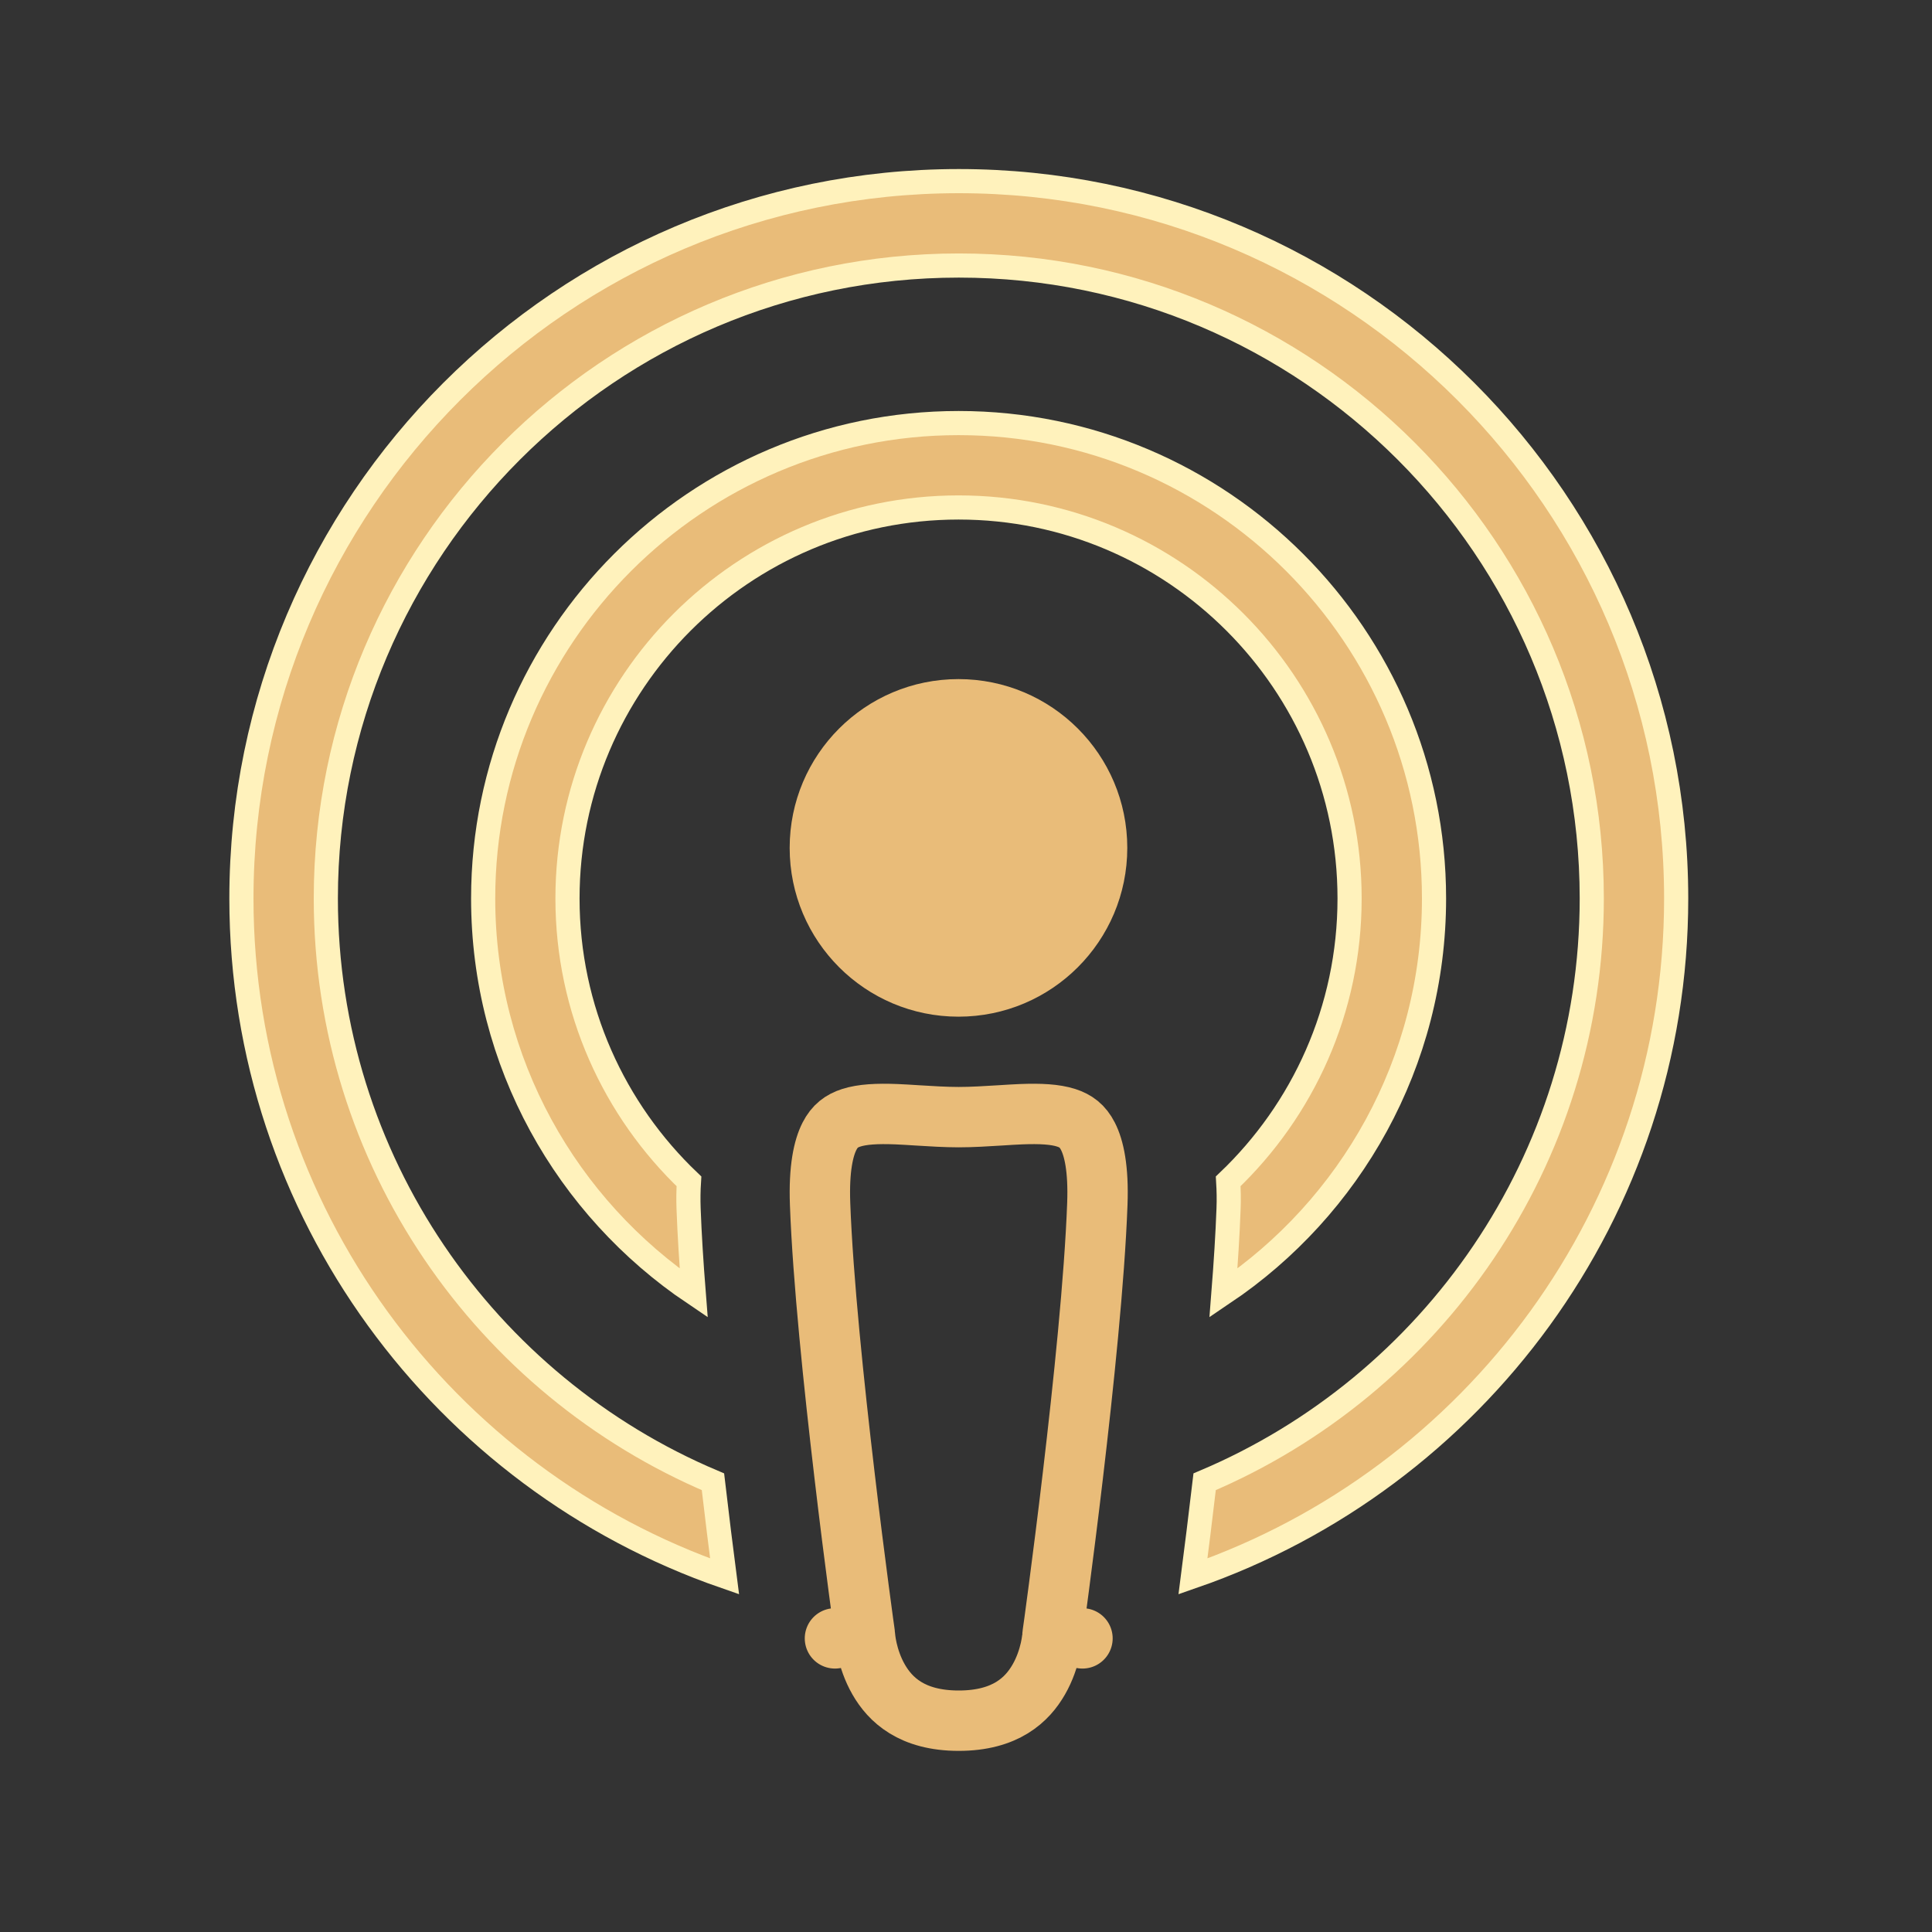
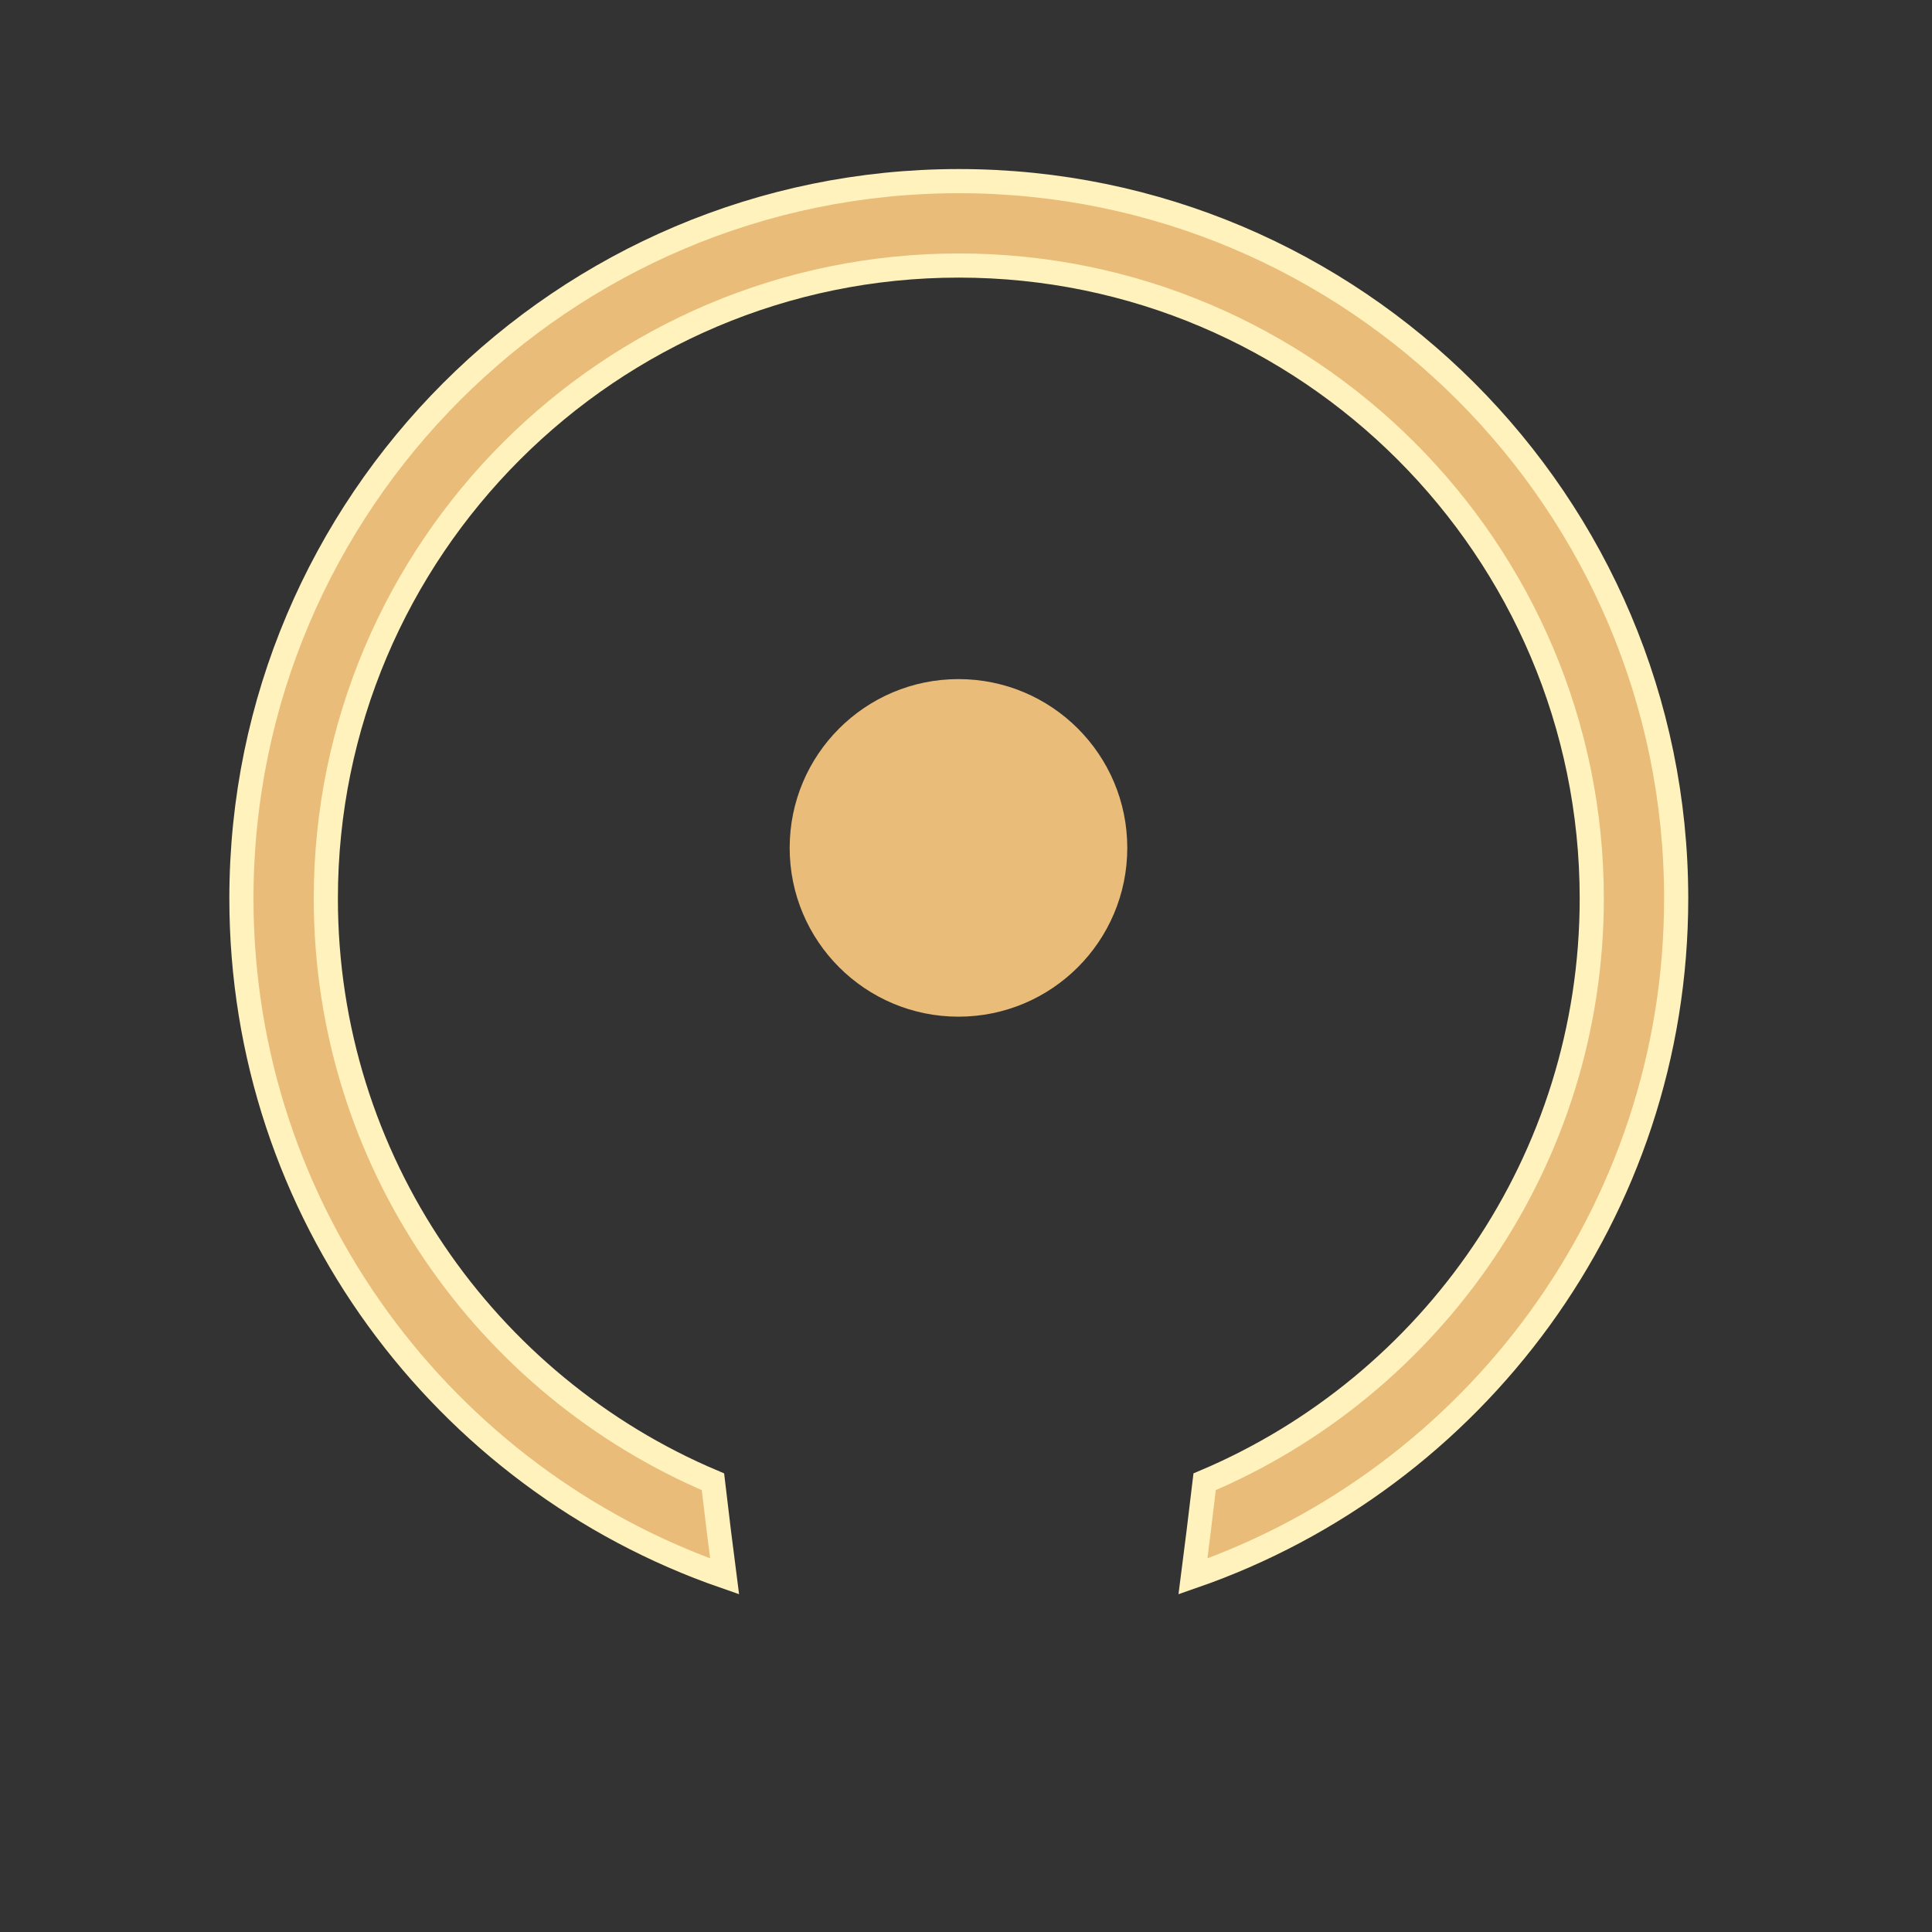
<svg xmlns="http://www.w3.org/2000/svg" width="48" height="48" viewBox="0 0 48 48" fill="none">
  <rect x="0" y="0" width="48" height="48" fill="#333333" stroke="none" />
-   <path d="M35.628 22.322C35.628 15.809 30.33 10.511 23.817 10.511C17.304 10.511 12.004 15.809 12.004 22.322C12.004 26.402 14.083 30.003 17.235 32.127C17.176 31.378 17.131 30.666 17.108 30.035C17.099 29.795 17.103 29.568 17.117 29.35C15.26 27.58 14.099 25.085 14.099 22.322C14.099 16.965 18.458 12.608 23.816 12.608C29.173 12.608 33.53 16.966 33.53 22.322C33.53 25.085 32.37 27.58 30.514 29.35C30.527 29.568 30.533 29.795 30.523 30.035C30.5 30.666 30.455 31.378 30.396 32.127C33.549 30.005 35.628 26.402 35.628 22.322Z" fill="#E9BC79" stroke="#FFF2BC" stroke-width="0.6" />
  <path d="M41.644 22.322C41.644 12.495 33.649 4.5 23.822 4.5C13.995 4.5 5.998 12.495 5.998 22.322C5.998 30.113 11.024 36.747 18.002 39.165C17.915 38.494 17.815 37.687 17.713 36.814C12.066 34.426 8.095 28.83 8.095 22.322C8.095 13.651 15.15 6.597 23.822 6.597C32.493 6.597 39.547 13.651 39.547 22.322C39.547 28.83 35.576 34.425 29.929 36.814C29.826 37.687 29.726 38.494 29.639 39.165C36.617 36.747 41.644 30.113 41.644 22.322Z" fill="#E9BC79" stroke="#FFF2BC" stroke-width="0.6" />
  <path d="M28.007 21.065C28.007 18.749 26.129 16.872 23.813 16.872C21.497 16.872 19.619 18.749 19.619 21.065C19.619 23.382 21.497 25.259 23.813 25.259C26.129 25.259 28.007 23.382 28.007 21.065Z" fill="#E9BC79" />
-   <path d="M26.152 40.601L26.894 40.705L26.152 40.601L26.152 40.6L26.152 40.6L26.152 40.596L26.154 40.581L26.162 40.523L26.194 40.296C26.22 40.098 26.259 39.812 26.306 39.456C26.399 38.744 26.526 37.756 26.656 36.65C26.918 34.431 27.195 31.767 27.263 29.913L27.263 29.913C27.296 29.03 27.178 28.521 27.029 28.23C26.899 27.974 26.727 27.848 26.489 27.771C26.213 27.683 25.85 27.663 25.367 27.682C25.216 27.688 25.041 27.699 24.855 27.711C24.518 27.732 24.146 27.755 23.819 27.755C23.492 27.755 23.12 27.732 22.783 27.711C22.597 27.699 22.422 27.688 22.271 27.682C21.788 27.663 21.424 27.683 21.149 27.771C20.911 27.848 20.739 27.974 20.608 28.23C20.46 28.521 20.342 29.03 20.375 29.913C20.443 31.766 20.72 34.431 20.982 36.65C21.112 37.755 21.238 38.744 21.332 39.456C21.379 39.812 21.418 40.098 21.444 40.296L21.476 40.523L21.484 40.581L21.486 40.596L21.486 40.6L21.486 40.601L21.486 40.601L20.744 40.705L21.486 40.601C21.489 40.621 21.491 40.642 21.492 40.663C21.492 40.664 21.492 40.665 21.493 40.666L21.493 40.666L21.492 40.665L21.492 40.663L21.493 40.673C21.494 40.684 21.496 40.704 21.5 40.732C21.506 40.788 21.52 40.873 21.543 40.977C21.591 41.188 21.677 41.462 21.831 41.729C22.115 42.223 22.65 42.75 23.819 42.75C24.988 42.75 25.523 42.223 25.807 41.729C25.961 41.462 26.047 41.188 26.095 40.977C26.118 40.873 26.131 40.788 26.138 40.732C26.142 40.704 26.144 40.684 26.145 40.673L26.145 40.663M26.152 40.601L26.145 40.663L26.145 40.663M26.152 40.601C26.149 40.621 26.147 40.642 26.145 40.663M26.152 40.601L26.145 40.663M26.145 40.663L26.145 40.665L26.145 40.666L26.145 40.666C26.145 40.665 26.145 40.664 26.145 40.663M26.145 40.663L26.145 40.663" stroke="#E9BC79" stroke-width="1.5" stroke-linejoin="round" />
</svg>